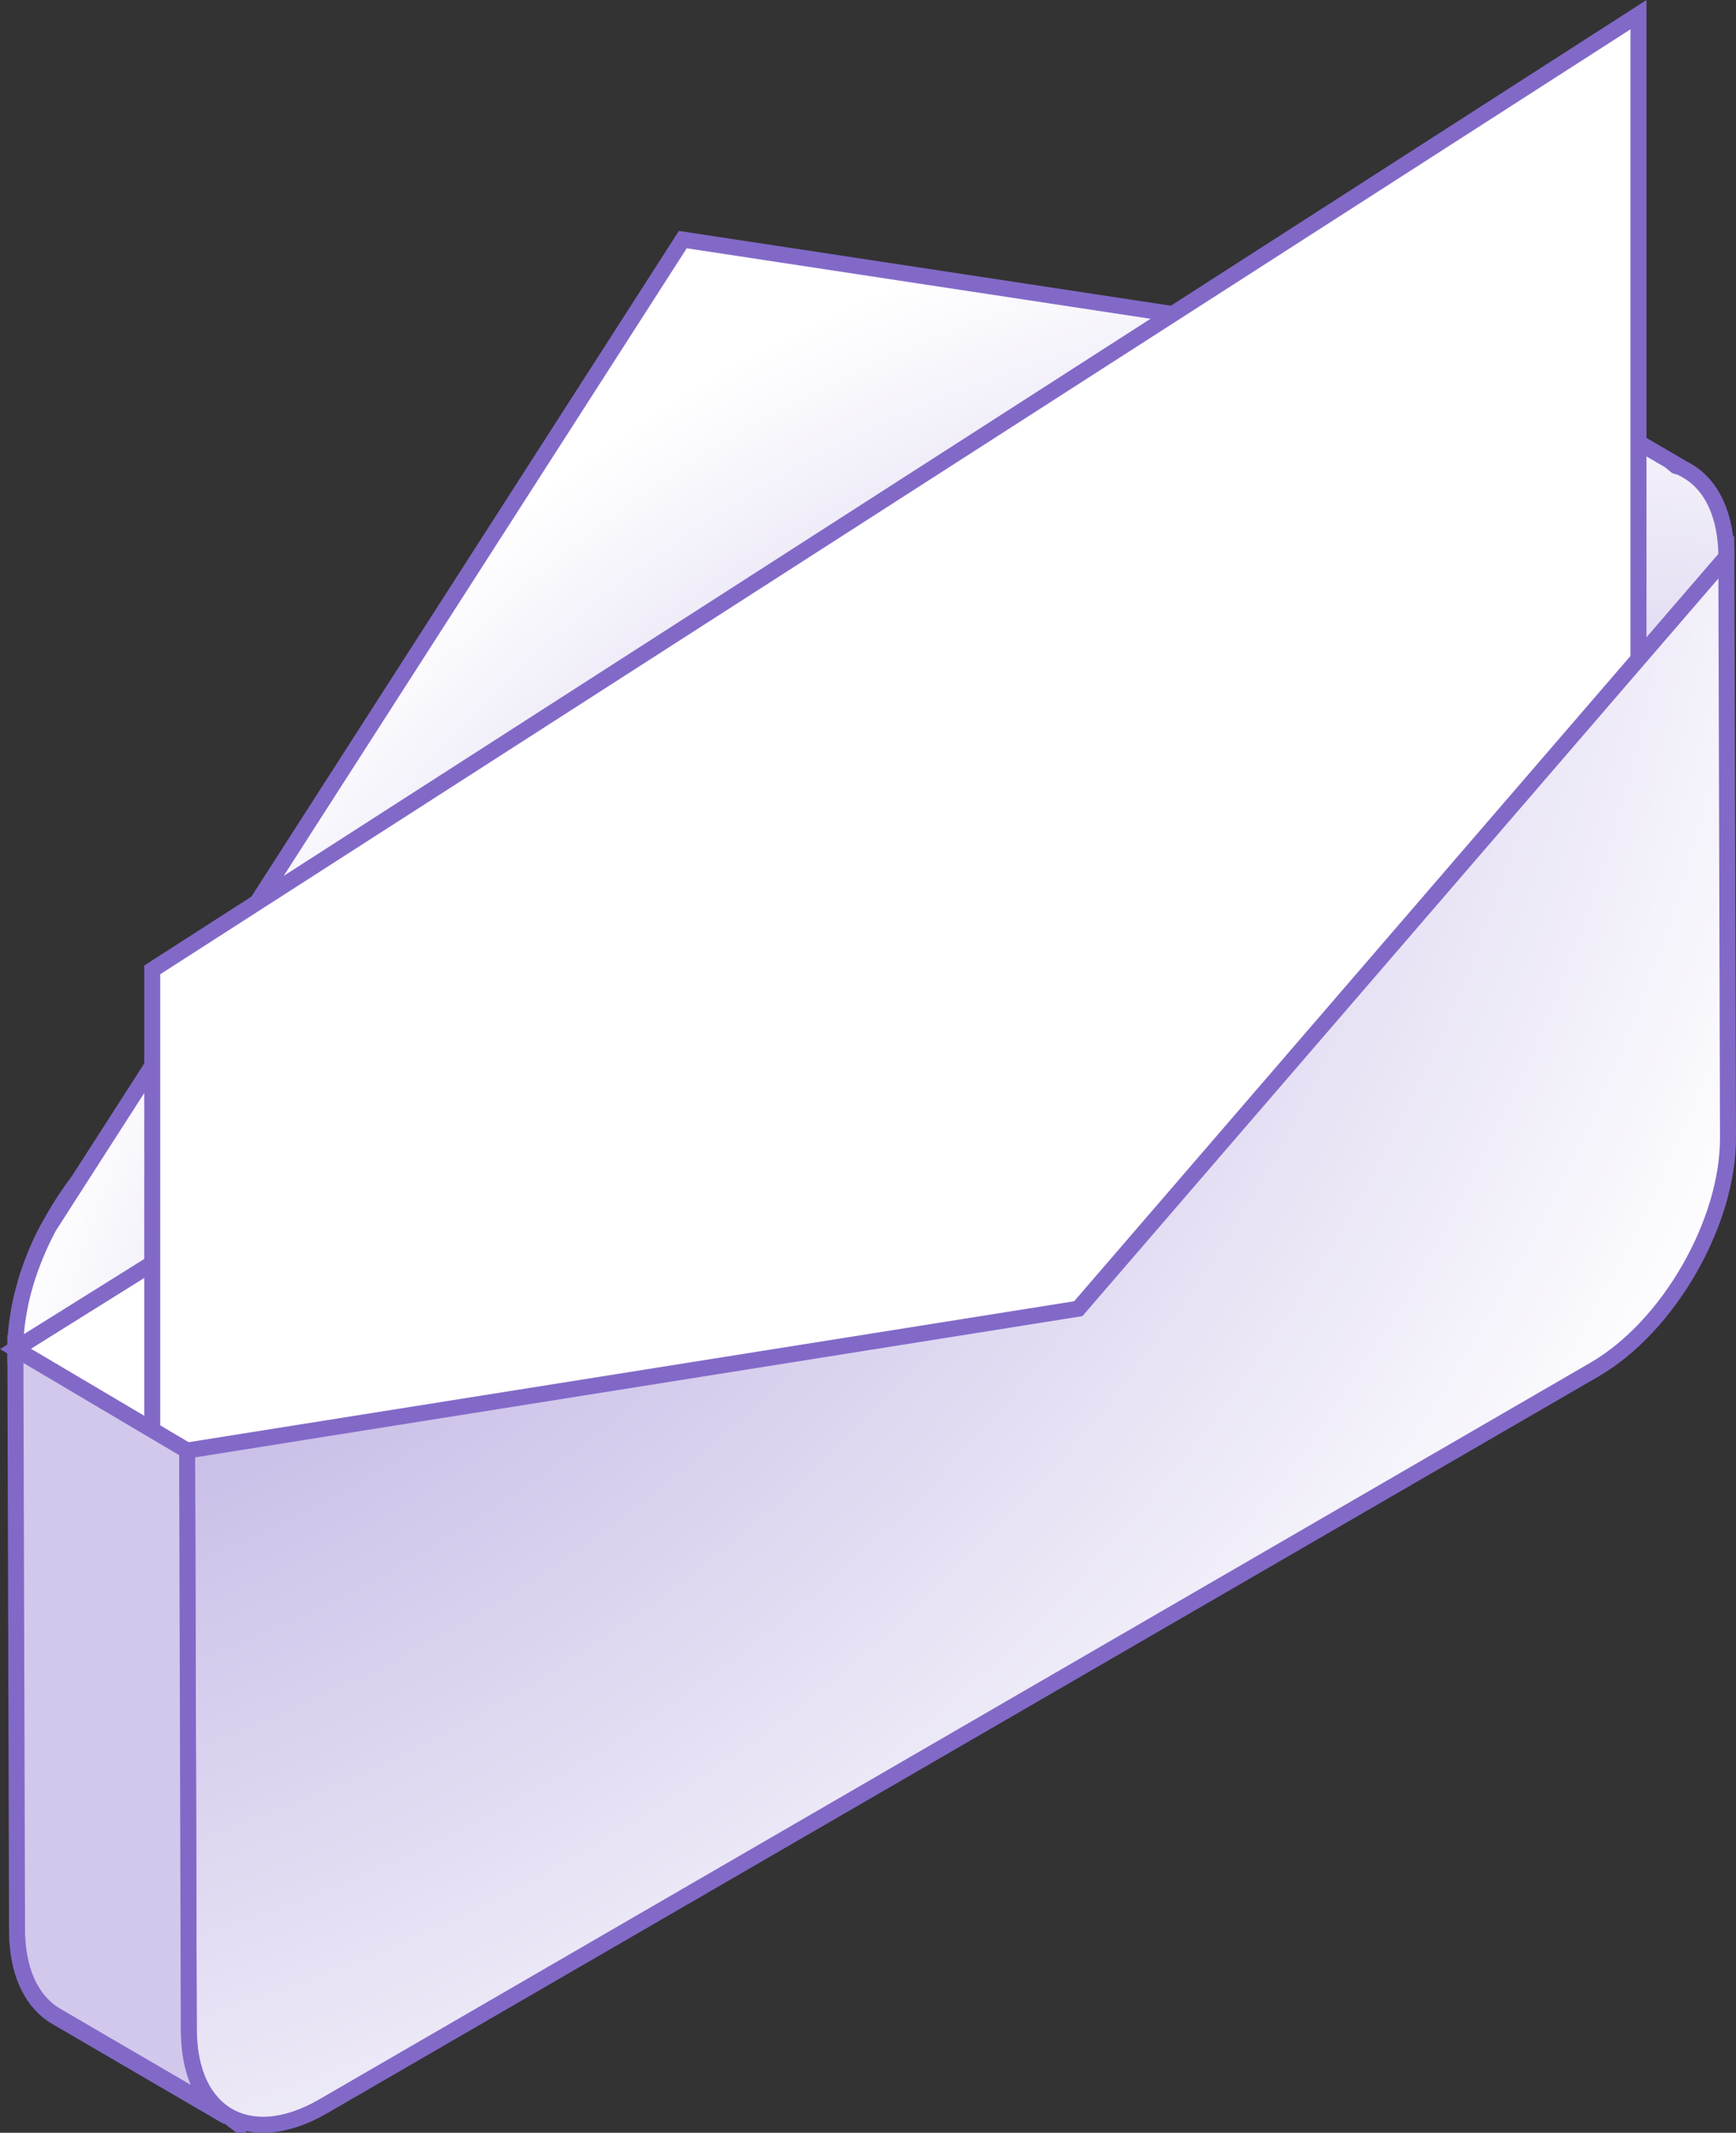
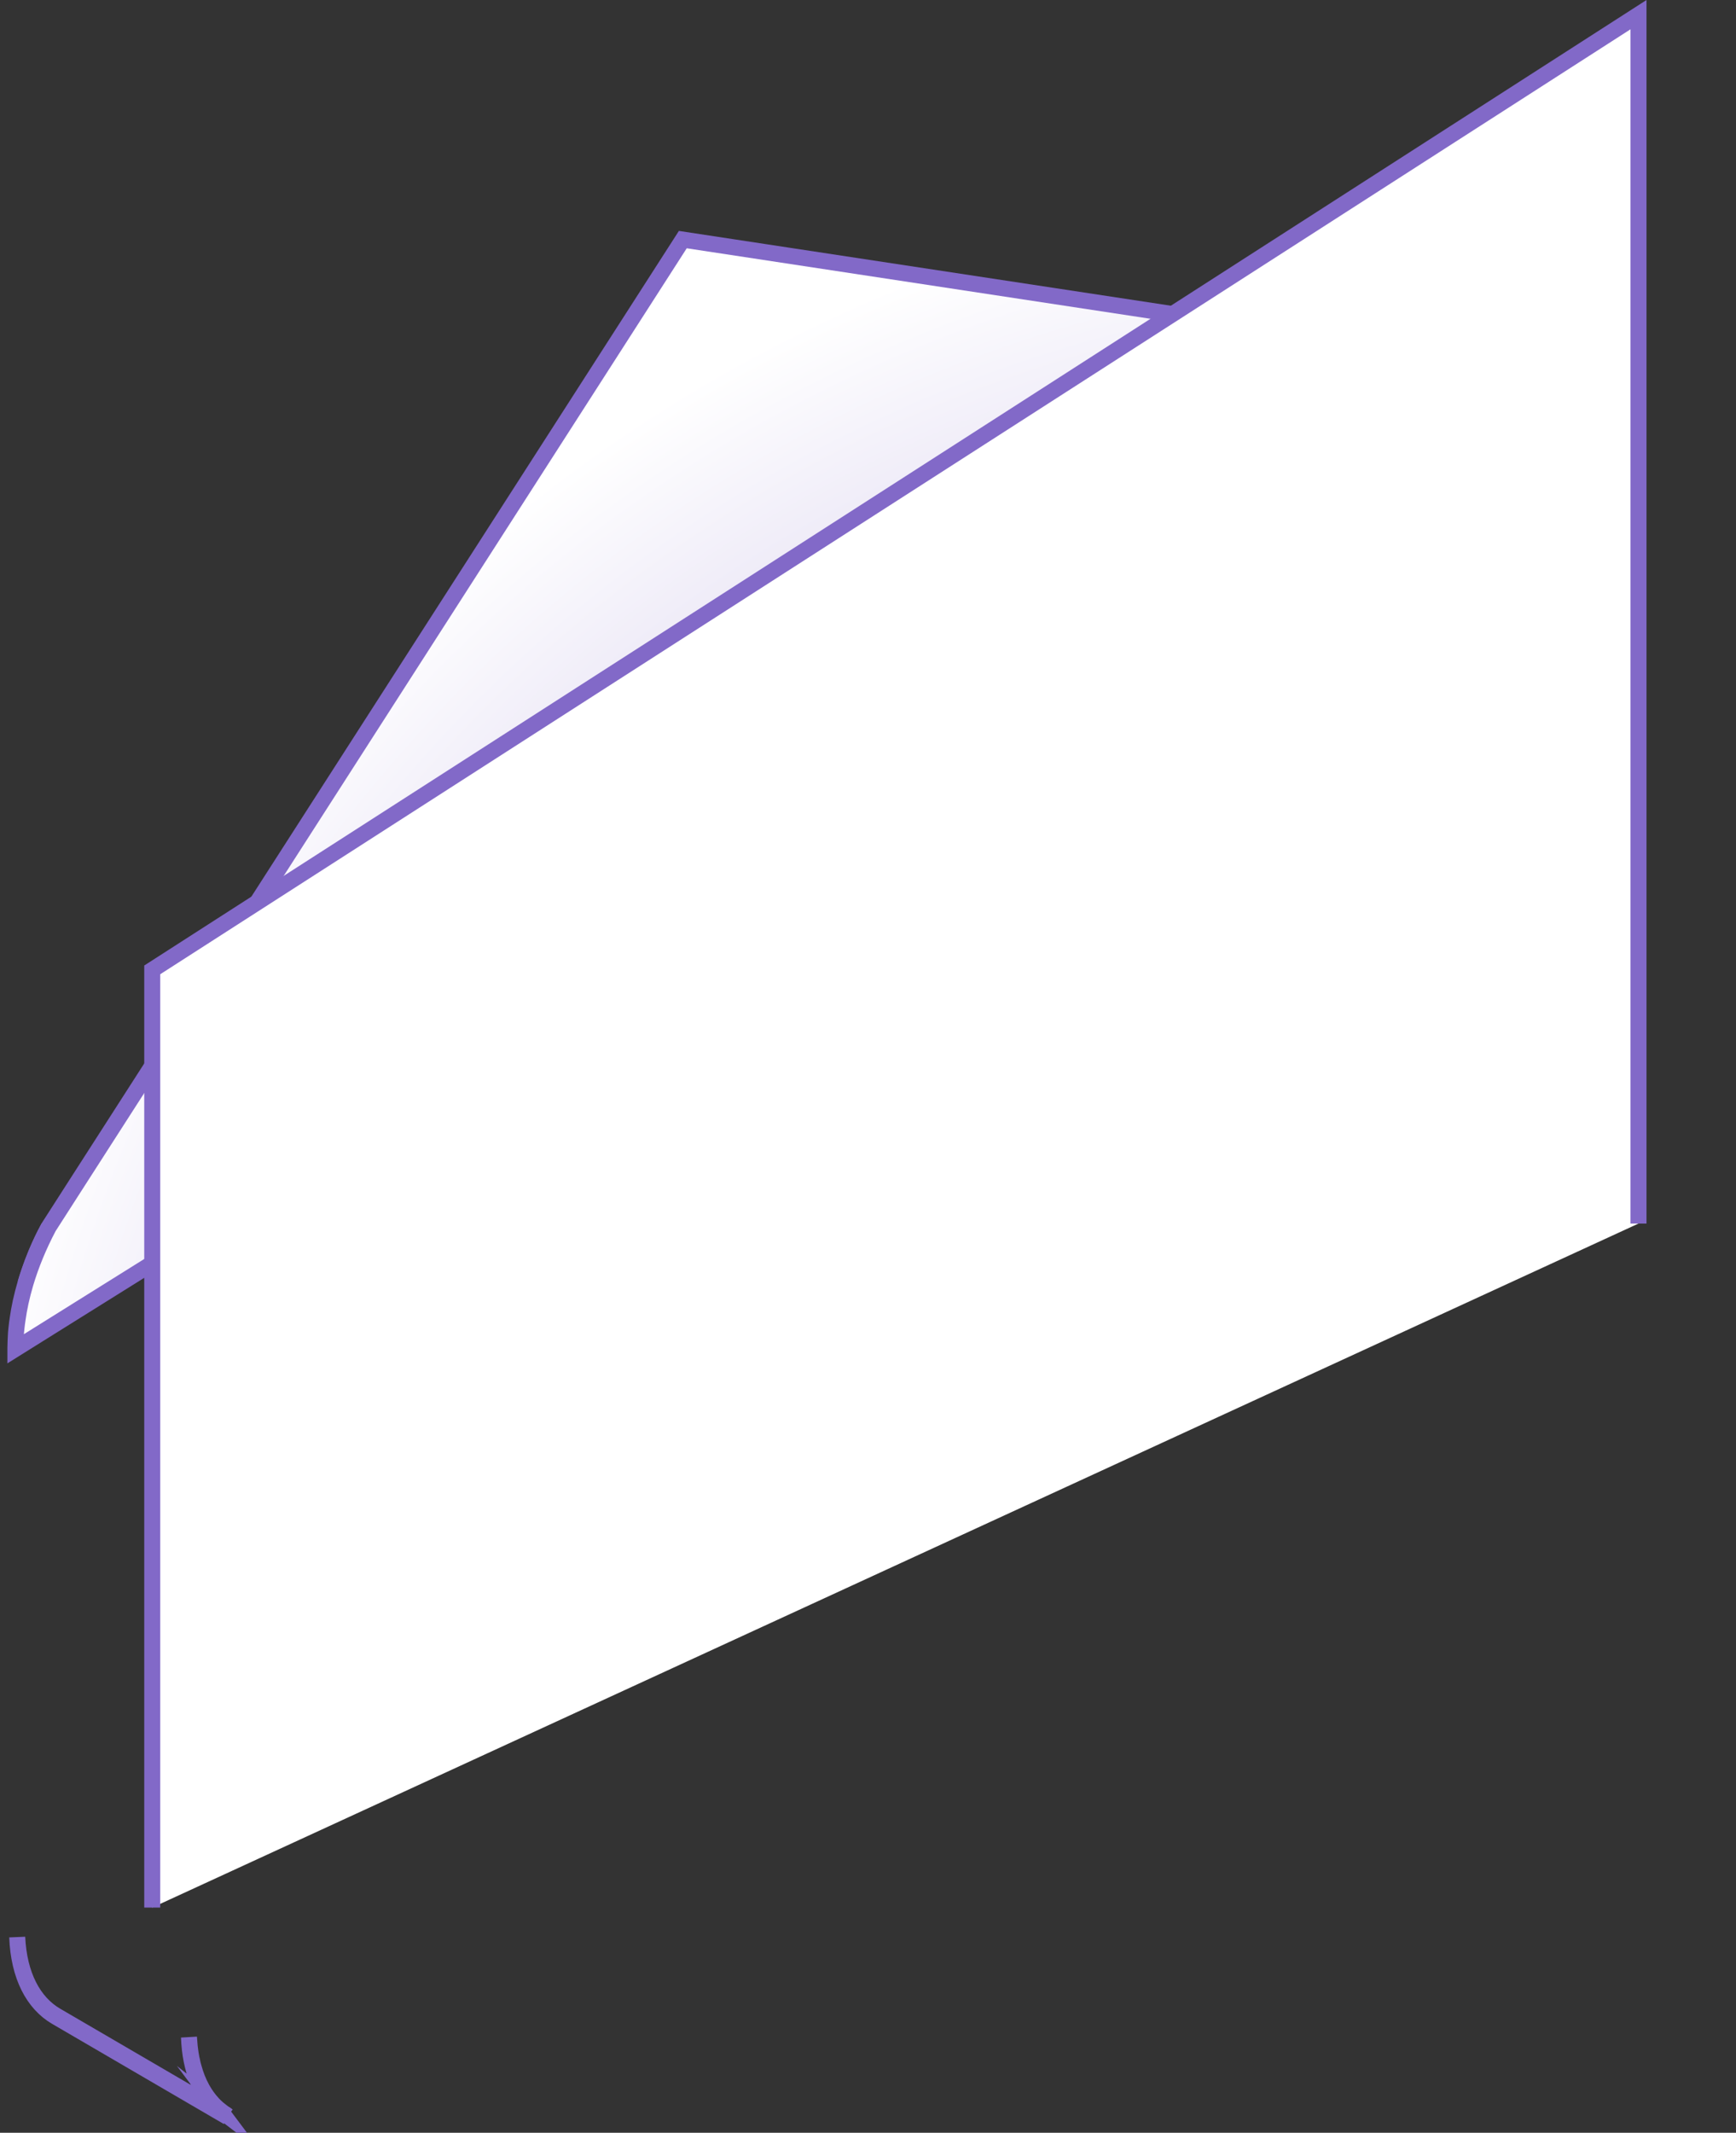
<svg xmlns="http://www.w3.org/2000/svg" xmlns:xlink="http://www.w3.org/1999/xlink" id="b" width="81.442" height="100" viewBox="0 0 81.442 100">
  <rect x="0" y="0" width="81.442" height="100" fill="#333333" stroke="none" />
  <defs>
    <radialGradient id="d" cx="105.318" cy="120.507" fx="105.318" fy="120.507" r="83.595" gradientTransform="translate(-9.694 -15.7) scale(.822)" gradientUnits="userSpaceOnUse">
      <stop offset="0" stop-color="#8269c8" />
      <stop offset="1" stop-color="#fff" />
    </radialGradient>
    <radialGradient id="e" cx="95.728" cy="115.609" fx="95.728" fy="115.609" r="86.713" xlink:href="#d" />
    <radialGradient id="f" cx="-7.51" cy="32.76" fx="-7.51" fy="32.76" r="134.754" gradientTransform="translate(-9.694 -15.7) scale(.822)" gradientUnits="userSpaceOnUse">
      <stop offset="0" stop-color="#8269c8" />
      <stop offset=".977" stop-color="#fff" />
    </radialGradient>
  </defs>
  <g id="c">
    <path d="M10.338,98.959c.087.069.183.133.279.197l-.384-.22c-.809-.697-1.312-1.862-1.367-3.413.005.06.005.119.014.179.009.156.023.312.046.459.009.078.023.156.037.234.009.078.027.151.046.225.027.151.069.294.11.431.014.055.032.11.05.161.055.161.114.317.183.463.041.083.082.165.123.243.096.174.201.335.315.482.046.06.091.115.142.17.091.11.192.206.297.298.037.032.073.064.11.092Z" style="fill:#fff; stroke:#8269c8; stroke-miterlimit:10; stroke-width:.75px;" />
    <path d="M10.626,99.161c.018.014.041.027.064.041l-.073-.046s.005,0,.009.005Z" style="fill:#fff; stroke:#8269c8; stroke-miterlimit:10; stroke-width:.75px;" />
-     <path d="M3.662,55.39l-1.372,2.138c.402-.752.864-1.473,1.372-2.138Z" style="fill:#fff; stroke:#8269c8; stroke-miterlimit:10; stroke-width:.75px;" />
    <path d="M10.232,98.936c.142.124.297.234.457.33l-8.057-4.697c-1.07-.624-1.756-1.913-1.824-3.743.082,1.789.764,3.06,1.824,3.679l7.599,4.431Z" style="fill:#d2c8eb; stroke:#8269c8; stroke-miterlimit:10; stroke-width:.75px;" />
-     <path d="M2.272,57.56c-.444.844-.809,1.725-1.075,2.61.412-1.417.969-2.427,1.075-2.61Z" style="fill:#d2c8eb; stroke:#8269c8; stroke-miterlimit:10; stroke-width:.75px;" />
-     <path d="M79.156,22.078c-.037-.023-.078-.041-.114-.064-.023-.014-.046-.023-.069-.037l-6.292-3.674L.722,63.248l8.057,4.766,41.81-6.651,30.402-35.243c-.005-1.991-.704-3.385-1.834-4.041ZM78.644,21.844c-.005-.005-.009-.005-.014-.009.059.018.119.041.174.064-.055-.018-.105-.037-.16-.055Z" style="fill:url(#d); stroke:#8269c8; stroke-miterlimit:10; stroke-width:.75px;" />
+     <path d="M2.272,57.56c-.444.844-.809,1.725-1.075,2.61.412-1.417.969-2.427,1.075-2.61" style="fill:#d2c8eb; stroke:#8269c8; stroke-miterlimit:10; stroke-width:.75px;" />
    <path d="M72.682,18.303L.722,63.248v-.055c0-.105.005-.211.009-.312.005-.124.009-.248.018-.372.009-.078.014-.156.023-.239.014-.151.037-.303.059-.45.032-.239.078-.482.128-.72,0-.018.005-.032.009-.046.032-.147.069-.294.105-.44.041-.147.082-.294.123-.445.265-.885.631-1.766,1.075-2.61.014-.023.018-.032.018-.032l1.372-2.138L32.033,11.234l37.585,5.711h.005c.507.028.992.174,1.477.436l1.582.922Z" style="fill:url(#e); stroke:#8269c8; stroke-miterlimit:10; stroke-width:.75px;" />
    <polyline points="7.142 89.44 7.142 45.475 76.868 .687 76.868 57.369" style="fill:#fff; stroke:#8269c8; stroke-miterlimit:10; stroke-width:.75px;" />
    <g style="isolation:isolate;">
-       <path d="M78.804,21.9c-.055-.018-.105-.037-.16-.055-.005-.005-.009-.005-.014-.009.059.018.119.041.174.064Z" style="fill:#d2c8eb; stroke:#8269c8; stroke-miterlimit:10; stroke-width:.75px;" />
-       <path d="M81.067,53.331c.014,4-2.794,8.876-6.264,10.885L15.161,98.761c-1.779,1.032-3.388,1.105-4.536.399-.005-.005-.009-.005-.009-.005-.096-.064-.192-.128-.279-.197-.037-.032-.073-.06-.11-.092-.105-.092-.206-.188-.297-.298-.05-.055-.096-.11-.142-.17-.114-.147-.219-.307-.315-.482-.041-.078-.082-.16-.123-.243-.069-.147-.128-.303-.183-.463-.018-.05-.037-.106-.05-.161-.041-.138-.082-.28-.11-.431-.018-.073-.032-.147-.046-.225s-.027-.151-.037-.234c-.023-.147-.037-.303-.046-.459-.005-.032-.005-.06-.009-.087,0-.027-.005-.06-.005-.092-.005-.032-.005-.064-.005-.096-.005-.064-.005-.133-.005-.202l-.078-27.211,41.81-6.651,30.402-35.243.078,27.211Z" style="fill:url(#f); stroke:#8269c8; stroke-linecap:round; stroke-miterlimit:10; stroke-width:.75px;" />
-     </g>
-     <path d="M10.232,98.936l-7.599-4.431c-1.061-.619-1.742-1.89-1.824-3.679-.009-.096-.009-.197-.009-.298l-.078-27.28,8.057,4.766.078,27.211c0,.069,0,.138.005.202,0,.032,0,.064.005.096,0,.032.005.064.005.092.069,1.505.572,2.638,1.363,3.321Z" style="fill:#d2c8eb; stroke:#8269c8; stroke-miterlimit:10; stroke-width:.75px;" />
+       </g>
  </g>
</svg>